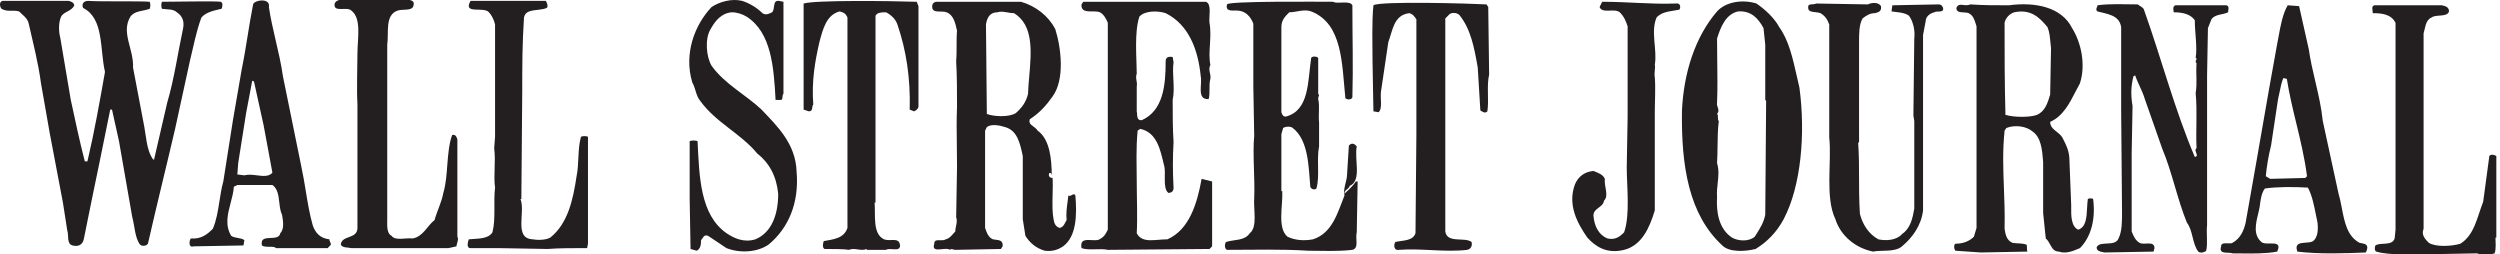
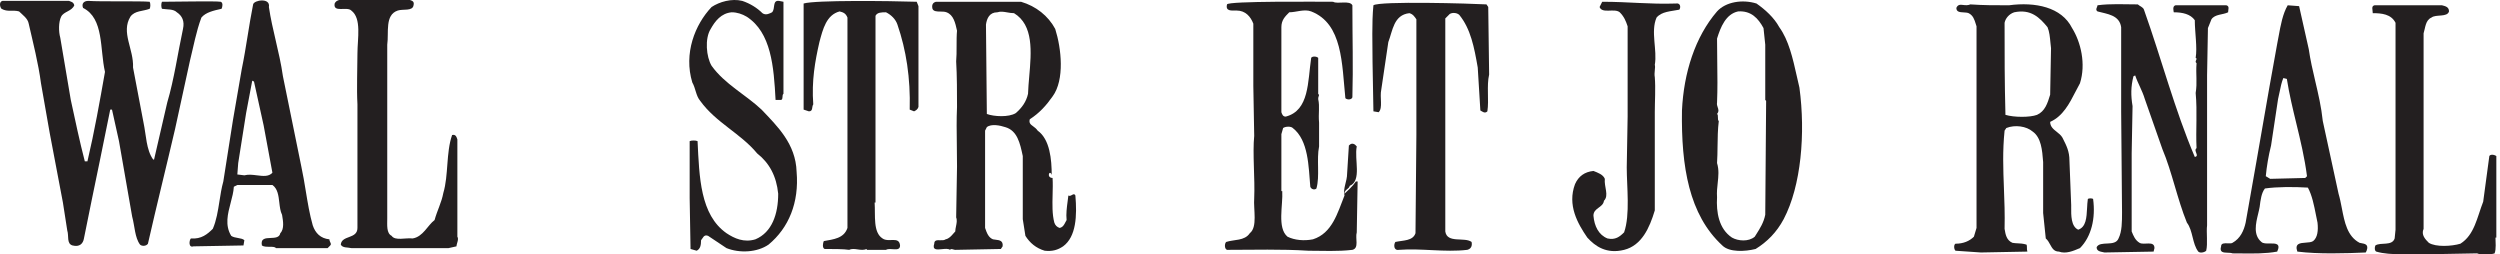
<svg xmlns="http://www.w3.org/2000/svg" width="236" height="24" viewBox="0 0 236 24" fill="none">
  <path fill-rule="evenodd" clip-rule="evenodd" d="M38.706 0.001C38.956 0.084 39.121 0.167 39.038 0.499C38.956 1.078 38.045 0.83 37.548 0.995C36.308 1.409 36.721 3.064 36.556 4.222V20.606C36.556 21.269 36.473 22.013 36.969 22.262C37.3 22.758 38.294 22.427 38.956 22.51C39.948 22.344 40.362 21.269 41.024 20.773C41.273 19.862 41.686 19.116 41.852 18.207C42.348 16.551 42.1 14.401 42.679 12.745C43.011 12.663 43.093 12.911 43.176 13.159V22.344C43.341 22.592 43.093 23.006 43.093 23.254L42.348 23.421H33.163C32.832 23.338 32.335 23.421 32.17 23.09C32.253 22.179 33.743 22.592 33.743 21.517V9.848C33.66 8.36 33.743 6.456 33.743 5.049C33.743 3.643 34.156 1.739 33.163 0.995C32.749 0.58 31.426 1.243 31.591 0.332C31.674 0.167 31.756 0.084 32.005 0.001H38.706Z" fill="#231F20" />
  <path fill-rule="evenodd" clip-rule="evenodd" d="M71.973 1.243C72.303 1.491 72.718 1.243 72.882 1.16C73.214 0.83 72.882 0.001 73.545 0.084L73.959 0.167V8.856C73.793 8.939 73.959 9.435 73.711 9.435H73.214C73.049 6.291 72.801 3.064 70.484 1.574C70.069 1.326 69.573 1.16 69.077 1.16C68.084 1.243 67.504 1.988 67.09 2.732C66.511 3.643 66.677 5.381 67.173 6.208C68.415 7.946 70.401 8.939 71.89 10.346C73.38 11.917 75.118 13.573 75.2 16.22C75.449 19.116 74.455 21.517 72.553 23.089C71.476 23.834 69.821 23.917 68.58 23.421L66.842 22.262C66.429 22.096 66.346 22.51 66.181 22.675C66.181 23.171 66.098 23.502 65.766 23.669L65.187 23.502L65.104 18.703V13.324C65.27 13.242 65.683 13.242 65.85 13.324C66.015 16.718 66.098 20.275 68.58 22.013C69.325 22.51 70.236 22.923 71.311 22.592C72.882 21.931 73.462 20.193 73.462 18.289C73.297 16.634 72.634 15.393 71.476 14.482C69.904 12.58 67.587 11.586 66.098 9.519C65.683 9.021 65.683 8.36 65.352 7.781C64.525 5.049 65.602 2.318 67.173 0.663C67.919 0.167 69.077 -0.164 70.069 0.084C70.815 0.332 71.476 0.747 71.973 1.243Z" fill="#231F20" />
  <path fill-rule="evenodd" clip-rule="evenodd" d="M6.518 0.084C6.683 0.167 6.931 0.167 7.014 0.499C6.766 1.078 6.02 1.078 5.772 1.574C5.524 2.07 5.524 2.981 5.689 3.56L6.683 9.435C7.097 11.338 7.51 13.324 8.006 15.228H8.255C8.916 12.415 9.414 9.6 9.91 6.787C9.414 4.635 9.827 1.739 7.841 0.747C7.676 0.332 7.924 0.084 8.337 0.084C9.496 0.167 13.219 0.084 14.13 0.167C14.213 0.332 14.213 0.663 14.13 0.83C13.469 1.078 12.723 0.995 12.31 1.574C11.4 3.064 12.64 4.635 12.558 6.373L13.55 11.586C13.799 12.745 13.799 14.153 14.461 15.062H14.544L15.786 9.684C16.447 7.45 16.778 5.049 17.274 2.732C17.44 1.988 17.192 1.491 16.695 1.16C16.365 0.83 15.786 0.912 15.288 0.83C15.206 0.663 15.206 0.332 15.288 0.167C16.53 0.167 20.337 0.084 20.833 0.167C21.081 0.251 20.999 0.663 20.916 0.83C20.17 0.995 19.426 1.16 19.012 1.657C18.516 2.981 18.268 4.387 17.936 5.712L16.53 12.165C15.703 15.724 14.792 19.366 13.965 23.006C13.799 23.254 13.386 23.254 13.219 23.09C12.723 22.427 12.723 21.352 12.475 20.441L11.233 13.324L10.572 10.346H10.406L9.414 15.228C8.916 17.628 8.42 20.027 7.924 22.51C7.841 23.006 7.51 23.338 6.847 23.171C6.268 23.006 6.518 22.262 6.351 21.765L5.938 19.116L4.697 12.58L3.869 7.863C3.62 5.96 3.124 4.056 2.711 2.236C2.628 1.739 2.132 1.409 1.8 1.078C1.221 0.912 0.724 1.16 0.144 0.83C-0.02 0.663 -0.104 0.167 0.228 0.084H6.518Z" fill="#231F20" />
-   <path fill-rule="evenodd" clip-rule="evenodd" d="M51.533 0.084C51.616 0.25 51.781 0.58 51.616 0.747C50.871 1.078 49.63 0.747 49.464 1.657C49.299 4.222 49.299 6.125 49.299 8.69L49.216 18.787H49.133C49.63 20.027 48.472 22.51 50.292 22.592C50.706 22.675 51.533 22.675 51.948 22.427C53.602 21.104 54.098 18.868 54.429 16.635C54.678 15.476 54.513 14.069 54.844 12.911C55.009 12.828 55.34 12.828 55.505 12.911V23.006L55.423 23.421C54.098 23.421 52.692 23.421 51.7 23.503L46.982 23.421H44.417C44.003 23.421 44.169 22.841 44.251 22.592C45.078 22.51 46.072 22.592 46.486 21.931C46.816 20.689 46.568 19.035 46.734 17.71C46.568 16.551 46.816 15.311 46.651 13.986L46.734 12.911V2.318C46.651 1.905 46.403 1.409 46.155 1.16C45.658 0.58 43.672 1.409 44.417 0.084H51.533Z" fill="#231F20" />
  <path fill-rule="evenodd" clip-rule="evenodd" d="M86.538 0.167L86.703 0.58V10.098C86.62 10.346 86.455 10.428 86.288 10.511L85.876 10.346C85.957 7.366 85.544 4.718 84.717 2.318C84.551 1.822 84.138 1.409 83.64 1.16C83.227 1.16 82.813 1.16 82.648 1.491V19.116H82.565C82.648 20.358 82.4 21.931 83.311 22.51C83.89 22.923 84.882 22.262 84.965 23.171C84.965 23.834 84.055 23.338 83.64 23.586H81.821V23.503C81.242 23.751 80.662 23.338 80.165 23.586C79.669 23.503 78.593 23.503 77.848 23.503C77.6 23.421 77.683 22.923 77.766 22.758C78.676 22.592 79.669 22.51 80 21.517V1.657C79.835 1.243 79.585 1.16 79.256 1.078C78.014 1.409 77.683 2.732 77.352 3.974C76.937 5.794 76.608 7.615 76.772 9.848C76.608 10.098 76.772 10.511 76.358 10.511L75.862 10.346V0.332C76.937 0.001 83.972 0.084 86.538 0.167Z" fill="#231F20" />
-   <path fill-rule="evenodd" clip-rule="evenodd" d="M113.845 0.167C114.424 0.415 114.094 1.574 114.176 2.153C114.424 3.477 114.011 4.966 114.259 6.125C114.011 6.622 114.342 6.952 114.259 7.45C114.094 8.029 114.259 8.856 114.094 9.352C112.936 9.435 113.515 7.946 113.349 7.202C113.101 4.635 112.19 2.318 110.039 1.243C109.294 0.995 108.052 0.995 107.556 1.574C107.06 3.064 107.308 5.546 107.308 6.952C107.143 7.45 107.391 7.615 107.308 8.194V10.511C107.391 10.759 107.225 11.421 107.804 11.338C109.79 10.428 110.039 8.111 110.039 5.794C110.039 5.464 110.204 5.298 110.7 5.381L110.784 5.877C110.619 6.952 110.948 8.277 110.7 9.435C110.7 10.594 110.7 12.165 110.784 13.407C110.7 14.897 110.7 16.22 110.784 17.71C110.784 18.041 110.619 18.207 110.287 18.207C109.708 17.71 110.121 16.303 109.873 15.559C109.542 14.153 109.211 12.497 107.639 12.165L107.391 12.332C107.225 14.153 107.308 15.476 107.308 17.131C107.308 18.62 107.391 20.524 107.308 22.013C107.804 23.006 109.046 22.592 110.204 22.592C112.273 21.683 113.017 19.2 113.432 16.883L114.424 17.131V23.254L114.176 23.503L104.577 23.586C103.916 23.421 102.757 23.669 102.095 23.421C101.847 22.096 103.418 23.006 103.916 22.51C104.247 22.344 104.412 22.013 104.577 21.683V2.153C104.412 1.739 104.164 1.326 103.832 1.16C103.253 0.912 102.012 1.409 102.095 0.415L102.26 0.167H113.845Z" fill="#231F20" />
  <path fill-rule="evenodd" clip-rule="evenodd" d="M125.844 0.167C126.259 0.415 127.417 0.001 127.665 0.499C127.665 3.56 127.747 6.208 127.665 9.187C127.582 9.435 127.168 9.435 127.003 9.269C126.672 6.043 126.755 2.236 123.775 1.078C123.113 0.83 122.369 1.16 121.706 1.16C121.293 1.574 120.962 1.905 120.962 2.568V10.594C121.045 10.842 121.127 11.007 121.375 11.007C123.61 10.428 123.444 7.698 123.775 5.464C123.858 5.298 124.271 5.298 124.438 5.464V8.856C124.603 9.021 124.438 9.021 124.438 9.352C124.603 10.098 124.438 10.677 124.521 11.586V13.821C124.271 15.062 124.603 16.635 124.271 17.793C124.106 17.958 123.775 17.876 123.692 17.628C123.527 15.724 123.527 13.242 122.037 12.084C121.873 11.917 121.375 11.917 121.127 12.084L120.962 12.663V18.041H121.045C121.127 19.366 120.548 21.517 121.541 22.344C122.204 22.675 123.113 22.758 123.942 22.592C125.761 22.013 126.259 20.11 126.92 18.456C126.755 17.793 127.168 17.131 127.168 16.387L127.334 13.738C127.499 13.573 127.665 13.49 127.913 13.655L128.078 13.821C127.83 15.062 128.576 17.049 127.417 17.545C127.334 17.876 126.92 17.876 126.92 18.289C127.251 17.958 127.665 17.628 127.996 17.131H128.161L128.078 21.931C127.913 22.51 128.326 23.421 127.665 23.586C126.259 23.75 124.934 23.669 123.527 23.669C120.879 23.503 118.397 23.586 115.832 23.586C115.583 23.503 115.583 23.006 115.749 22.841C116.493 22.592 117.487 22.758 117.983 22.013C118.728 21.433 118.314 19.779 118.397 18.703C118.479 16.883 118.231 14.482 118.397 12.828L118.314 8.111V2.236C118.066 1.574 117.57 0.995 116.741 0.995C116.245 0.995 115.666 1.078 115.832 0.415C115.914 0.084 124.521 0.167 125.844 0.167Z" fill="#231F20" />
  <path fill-rule="evenodd" clip-rule="evenodd" d="M140.326 0.415L140.49 0.664L140.574 7.035C140.326 8.111 140.574 9.435 140.409 10.511C140.161 10.759 139.911 10.511 139.746 10.428L139.498 6.373C139.167 4.47 138.836 2.732 137.76 1.409C137.512 1.16 136.933 1.16 136.767 1.409L136.436 1.739V21.848C136.602 23.006 138.257 22.344 138.919 22.841C139.002 23.255 138.836 23.503 138.505 23.586C136.354 23.834 134.202 23.421 132.051 23.586C131.554 23.669 131.554 23.09 131.72 22.841C132.464 22.675 133.375 22.758 133.623 22.013L133.706 12.745V1.822C133.539 1.574 133.375 1.326 133.043 1.243C131.554 1.409 131.472 2.897 131.057 3.974L130.395 8.442C130.23 9.187 130.561 10.18 130.147 10.594L129.651 10.511L129.568 5.877C129.568 4.222 129.485 2.153 129.651 0.499C130.23 0.084 138.919 0.332 140.326 0.415Z" fill="#231F20" />
  <path fill-rule="evenodd" clip-rule="evenodd" d="M158.199 0.332C158.614 0.25 158.697 0.663 158.53 0.912C157.703 1.078 156.876 1.078 156.38 1.657C155.8 2.981 156.462 4.718 156.213 6.125C156.297 6.373 156.13 6.87 156.213 7.283C156.297 8.36 156.213 9.6 156.213 10.594V19.862C155.717 21.517 154.972 23.171 153.317 23.586C151.663 24 150.587 23.254 149.842 22.427C148.931 21.104 147.939 19.366 148.683 17.379C149.014 16.635 149.594 16.22 150.421 16.138C150.835 16.303 151.331 16.47 151.496 16.883C151.414 17.628 151.911 18.455 151.414 18.952C151.331 19.614 150.421 19.614 150.421 20.358C150.504 21.352 150.917 22.179 151.746 22.51C152.49 22.675 152.904 22.344 153.317 21.931C153.896 20.275 153.565 17.628 153.565 15.807L153.648 11.007V2.484C153.483 1.988 153.317 1.574 152.904 1.16C152.407 0.747 151.248 1.326 151 0.663L151.248 0.167C153.813 0.167 155.634 0.415 158.199 0.332Z" fill="#231F20" />
-   <path fill-rule="evenodd" clip-rule="evenodd" d="M176.322 0.415C176.654 0.25 177.316 0.167 177.564 0.58C177.646 1.078 177.316 1.16 176.985 1.243C176.487 1.243 176.156 1.491 175.826 1.739C175.495 2.318 175.495 3.147 175.495 3.974V13.407L175.412 13.49C175.577 15.972 175.412 17.628 175.577 20.193C175.826 21.185 176.406 22.096 177.316 22.592C178.06 22.758 179.054 22.675 179.55 22.096C180.377 21.517 180.542 20.606 180.708 19.696V11.421L180.625 10.925L180.708 3.643C180.792 2.897 180.625 2.07 180.212 1.491C179.798 1.16 179.054 1.16 178.556 1.078L178.639 0.499L183.025 0.415C183.274 0.415 183.438 0.663 183.438 0.83C183.438 1.243 182.777 0.995 182.611 1.16C182.198 1.243 181.784 1.574 181.784 1.988L181.536 3.312V19.862C181.371 21.269 180.542 22.427 179.55 23.254C178.888 23.834 177.564 23.586 176.819 23.75C175.164 23.421 173.757 22.262 173.26 20.689C172.268 18.62 172.93 15.228 172.681 12.994V2.318C172.516 1.822 172.268 1.491 171.853 1.243C171.44 1.078 170.695 1.243 170.695 0.747C170.613 0.25 171.192 0.499 171.44 0.332L176.322 0.415Z" fill="#231F20" />
  <path fill-rule="evenodd" clip-rule="evenodd" d="M201.81 0.415C201.976 0.58 202.306 0.664 202.389 0.912C204.043 5.546 205.285 10.346 207.189 14.814C207.685 14.732 207.023 14.234 207.354 13.986C207.271 12.249 207.437 10.594 207.271 8.773C207.437 7.781 207.271 7.035 207.354 5.96C207.106 5.794 207.519 5.546 207.271 5.464C207.437 4.47 207.189 3.064 207.189 1.905C206.775 1.326 206.031 1.16 205.202 1.16C205.202 1.078 205.037 0.58 205.368 0.499H210.167C210.498 0.58 210.333 0.912 210.333 1.16C209.836 1.409 209.092 1.326 208.761 1.822L208.429 2.649L208.348 7.118V21.269C208.264 21.931 208.429 23.006 208.264 23.669C208.098 23.834 207.685 23.917 207.519 23.751C206.94 23.006 207.023 21.765 206.444 21.02C205.533 18.787 205.037 16.22 204.127 14.069L202.472 9.352C202.224 8.525 201.81 7.863 201.561 7.118L201.397 7.202C201.147 8.194 201.147 9.021 201.313 10.015L201.23 14.482V21.848C201.397 22.262 201.561 22.675 201.976 22.923C202.389 23.171 203.382 22.675 203.382 23.421L203.299 23.751L198.665 23.834C198.334 23.751 197.921 23.751 197.921 23.338C198.251 22.675 199.659 23.338 199.989 22.51C200.32 21.848 200.32 20.937 200.32 20.027L200.238 10.511V2.568C200.072 1.409 198.913 1.326 198.003 1.078C197.755 0.912 198.003 0.663 198.003 0.499C199.244 0.332 200.486 0.415 201.81 0.415Z" fill="#231F20" />
  <path fill-rule="evenodd" clip-rule="evenodd" d="M230.524 0.499C230.855 0.58 231.187 0.663 231.187 1.078C231.02 1.657 229.945 1.326 229.531 1.657C228.951 1.905 228.951 2.649 228.787 3.147V21.6C228.538 22.179 228.951 22.592 229.283 22.923C229.945 23.337 231.435 23.254 232.262 23.006C233.585 22.179 233.835 20.524 234.414 19.035L234.993 14.732C235.075 14.566 235.406 14.566 235.654 14.732V22.427H235.573C235.573 22.841 235.654 23.503 235.49 23.917C235.075 24.082 234.414 23.917 234.083 24L233.835 23.917L229.366 24C227.628 23.917 225.725 24.165 224.317 23.75C224.152 23.669 224.152 23.337 224.236 23.171C224.732 22.841 225.807 23.254 226.055 22.51L226.138 21.683V2.153C225.725 1.326 224.815 1.243 223.988 1.243C223.988 0.912 223.821 0.58 224.152 0.499H230.524Z" fill="#231F20" />
  <path fill-rule="evenodd" clip-rule="evenodd" d="M169.624 7.215C169.237 5.493 168.857 3.802 167.965 2.567C167.467 1.657 166.64 0.912 165.813 0.332C164.489 -0.081 162.916 0.167 162.089 1.078C160.02 3.477 158.945 6.87 158.778 10.428C158.697 15.724 159.441 20.275 162.585 23.171C163.248 23.834 164.737 23.75 165.73 23.503C166.806 22.841 167.717 21.931 168.378 20.689C170.034 17.545 170.447 12.58 169.867 8.277C169.783 7.924 169.703 7.569 169.624 7.215ZM166.64 4.222L166.475 2.649C165.978 1.739 165.317 0.995 164.075 1.078C162.916 1.326 162.42 2.568 162.089 3.643C162.089 4.491 162.1 5.236 162.109 5.936C162.127 7.216 162.143 8.346 162.089 9.684C162.055 9.853 162.104 9.995 162.152 10.131C162.22 10.328 162.285 10.515 162.089 10.759C162.172 10.8 162.172 10.945 162.172 11.09C162.172 11.235 162.172 11.38 162.254 11.421C162.156 12.211 162.146 13.031 162.136 13.827C162.129 14.365 162.123 14.893 162.089 15.393C162.286 16.033 162.22 16.643 162.151 17.275C162.104 17.707 162.055 18.15 162.089 18.62C162.006 20.027 162.254 21.6 163.496 22.427C164.075 22.758 165.069 22.841 165.648 22.344C165.695 22.268 165.743 22.192 165.791 22.118C166.153 21.546 166.494 21.008 166.64 20.275L166.723 9.519L166.64 9.435V4.222Z" fill="#231F20" />
  <path fill-rule="evenodd" clip-rule="evenodd" d="M99.613 2.732C98.95 1.491 97.792 0.58 96.385 0.167H88.358C88.026 0.25 87.945 0.499 88.026 0.83C88.129 1.084 88.45 1.088 88.779 1.091C88.984 1.094 89.192 1.096 89.351 1.16C90.014 1.409 90.178 2.153 90.343 2.897L90.343 2.897C90.302 3.312 90.302 3.829 90.302 4.346C90.302 4.863 90.302 5.38 90.262 5.794C90.343 7.118 90.343 8.856 90.343 10.098V10.098C90.289 11.245 90.307 12.464 90.325 13.732C90.334 14.384 90.343 15.049 90.343 15.724L90.262 20.524C90.366 20.785 90.305 21.079 90.246 21.364C90.212 21.531 90.178 21.695 90.178 21.848C90.119 21.907 90.059 21.977 89.997 22.049C89.802 22.276 89.583 22.53 89.268 22.592C89.135 22.692 88.936 22.685 88.744 22.679C88.459 22.669 88.193 22.66 88.193 23.006C87.989 23.618 88.443 23.571 88.919 23.521C89.217 23.49 89.523 23.458 89.682 23.586C89.737 23.476 89.866 23.512 89.995 23.549C90.059 23.567 90.124 23.586 90.178 23.586L94.481 23.503L94.648 23.254C94.714 22.714 94.341 22.67 93.977 22.627C93.895 22.617 93.813 22.607 93.737 22.592C93.323 22.427 93.158 22.013 92.992 21.517V12.332L93.158 12.001C93.571 11.669 94.398 11.836 94.896 12.001C96.036 12.326 96.294 13.534 96.538 14.677C96.542 14.695 96.546 14.713 96.55 14.732V20.689L96.798 22.262C97.213 22.923 97.792 23.421 98.619 23.669C99.363 23.75 99.861 23.586 100.357 23.254C101.599 22.344 101.68 20.358 101.516 18.456C101.426 18.276 101.312 18.339 101.187 18.409C101.081 18.468 100.967 18.531 100.853 18.456C100.834 18.631 100.81 18.81 100.786 18.992C100.707 19.584 100.625 20.202 100.688 20.773C100.646 20.835 100.61 20.908 100.572 20.983C100.46 21.207 100.336 21.454 100.026 21.517C99.778 21.433 99.613 21.269 99.53 21.02C99.319 20.231 99.343 19.308 99.366 18.379C99.38 17.847 99.394 17.312 99.363 16.799C99.115 16.799 98.95 16.635 99.034 16.387C99.115 16.22 99.282 16.387 99.282 16.551C99.282 15.062 99.115 13.159 97.957 12.332C97.832 12.145 97.673 12.029 97.531 11.925C97.295 11.754 97.109 11.618 97.213 11.256C98.123 10.677 98.784 9.932 99.363 9.104C100.522 7.531 100.192 4.553 99.613 2.732ZM97.161 7.205C97.363 4.886 97.582 2.372 95.723 1.243C95.498 1.243 95.285 1.205 95.08 1.169C94.758 1.112 94.454 1.059 94.15 1.16C93.406 1.16 93.158 1.739 93.075 2.318L93.158 10.759C93.819 11.007 95.227 11.09 95.888 10.677C96.467 10.18 96.881 9.6 97.046 8.856C97.063 8.333 97.111 7.775 97.161 7.205Z" fill="#231F20" />
  <path fill-rule="evenodd" clip-rule="evenodd" d="M195.604 2.649C194.611 0.664 192.129 0.167 189.645 0.499H189.645C188.239 0.499 187.245 0.499 186.005 0.415C185.762 0.519 185.534 0.493 185.333 0.469C185.053 0.437 184.824 0.41 184.68 0.747C184.68 1.134 185.013 1.151 185.357 1.17C185.528 1.179 185.702 1.188 185.839 1.243C186.263 1.454 186.385 1.848 186.515 2.267C186.537 2.339 186.56 2.412 186.584 2.484V21.517L186.336 22.344C185.922 22.758 185.342 23.006 184.597 23.006C184.432 23.09 184.432 23.503 184.597 23.669L186.997 23.834L191.383 23.751C191.342 23.627 191.342 23.503 191.342 23.389C191.342 23.275 191.342 23.172 191.3 23.09C190.951 22.989 190.723 22.98 190.488 22.97C190.332 22.963 190.174 22.956 189.977 22.923C189.41 22.681 189.318 22.121 189.238 21.633C189.236 21.622 189.234 21.611 189.232 21.6C189.266 20.223 189.217 18.969 189.17 17.749C189.102 15.963 189.036 14.25 189.232 12.332L189.397 12.084C190.225 11.752 191.3 11.917 191.879 12.415C192.694 12.984 192.787 14.192 192.869 15.256C192.87 15.274 192.871 15.293 192.873 15.311V20.11L193.121 22.51C193.308 22.666 193.424 22.88 193.536 23.087C193.723 23.429 193.898 23.751 194.363 23.751C195.01 23.994 195.736 23.683 196.309 23.437C196.322 23.432 196.335 23.426 196.348 23.421C197.424 22.344 197.838 20.606 197.59 18.787C197.507 18.704 197.176 18.704 197.093 18.787C197.051 19.056 197.036 19.351 197.02 19.648C196.974 20.536 196.927 21.435 196.183 21.683C195.503 21.381 195.513 20.32 195.52 19.572C195.52 19.5 195.521 19.431 195.521 19.366L195.355 15.145C195.355 14.302 195.072 13.743 194.768 13.141C194.743 13.092 194.718 13.043 194.694 12.994C194.563 12.765 194.354 12.601 194.15 12.44C193.838 12.193 193.535 11.954 193.535 11.505C194.741 10.968 195.35 9.782 195.933 8.647C196.071 8.38 196.207 8.115 196.348 7.863C196.928 6.043 196.431 3.974 195.604 2.649ZM193.561 4.023C193.516 3.533 193.466 2.986 193.287 2.568C192.542 1.657 191.714 0.83 190.141 1.16C189.645 1.326 189.314 1.739 189.232 2.153C189.232 5.298 189.232 7.698 189.314 10.842C190.141 11.09 191.631 11.09 192.294 10.842C193.038 10.511 193.287 9.767 193.535 8.939L193.617 4.553C193.594 4.392 193.578 4.212 193.561 4.023Z" fill="#231F20" />
  <path fill-rule="evenodd" clip-rule="evenodd" d="M218.563 7.672C218.329 6.675 218.095 5.68 217.946 4.635L217.036 0.58L215.96 0.499C215.489 1.304 215.292 2.384 215.102 3.426C215.058 3.667 215.014 3.906 214.967 4.139L214.222 8.277L212.982 15.393L211.988 21.02C211.823 21.765 211.492 22.51 210.746 22.923C210.654 22.985 210.48 22.978 210.299 22.97C209.995 22.957 209.671 22.944 209.671 23.254C209.498 23.833 209.891 23.845 210.284 23.857C210.453 23.862 210.622 23.867 210.746 23.917C211.006 23.917 211.274 23.92 211.549 23.923C212.677 23.937 213.902 23.951 214.967 23.75C215.333 22.967 214.808 22.975 214.267 22.984C213.951 22.989 213.63 22.994 213.478 22.841C212.684 22.18 212.947 21.097 213.169 20.182C213.225 19.951 213.278 19.731 213.312 19.531C213.395 18.868 213.478 18.207 213.809 17.793C214.967 17.628 216.539 17.628 217.864 17.71C218.259 18.436 218.444 19.372 218.629 20.309C218.677 20.547 218.724 20.786 218.774 21.02C218.856 21.765 218.774 22.427 218.36 22.758C218.194 22.869 217.928 22.887 217.661 22.905C217.128 22.942 216.595 22.978 216.87 23.75C218.856 24 221.421 23.917 223.325 23.834L223.408 23.669C223.629 23.079 223.259 23.014 222.884 22.949C222.838 22.941 222.791 22.932 222.746 22.923C221.583 22.312 221.326 20.977 221.07 19.654C220.979 19.187 220.889 18.721 220.76 18.289L219.27 11.421C219.134 10.104 218.848 8.886 218.563 7.672ZM216.772 11.646C216.438 10.269 216.106 8.894 215.878 7.45L215.547 7.366C215.382 7.752 215.29 8.21 215.197 8.669C215.151 8.9 215.105 9.131 215.049 9.352L214.388 13.738C214.14 14.732 213.974 15.724 213.891 16.634L214.305 16.883L217.616 16.799L217.781 16.634C217.557 14.89 217.164 13.266 216.772 11.646Z" fill="#231F20" />
  <path fill-rule="evenodd" clip-rule="evenodd" d="M26.028 3.824C25.786 2.784 25.545 1.753 25.384 0.664C25.55 -0.247 23.977 0.001 23.895 0.415C23.696 1.41 23.535 2.404 23.376 3.389C23.204 4.454 23.034 5.508 22.819 6.539L21.991 11.338L21.081 17.131C20.911 17.742 20.811 18.381 20.713 19.013C20.57 19.922 20.43 20.819 20.089 21.6C19.591 22.096 19.012 22.592 18.02 22.51C17.853 22.675 17.772 23.421 18.268 23.255L22.985 23.171L23.067 22.675C22.94 22.549 22.707 22.509 22.465 22.466C22.231 22.426 21.989 22.384 21.826 22.262C21.215 21.261 21.5 20.185 21.777 19.135C21.913 18.623 22.047 18.116 22.074 17.628L22.406 17.462H25.715C26.217 17.814 26.293 18.471 26.367 19.118C26.416 19.536 26.463 19.95 26.625 20.275C26.629 20.299 26.634 20.324 26.638 20.35C26.723 20.852 26.853 21.62 26.46 22.013C26.384 22.431 25.958 22.448 25.545 22.464C25.058 22.483 24.589 22.501 24.723 23.171C24.888 23.296 25.178 23.296 25.447 23.296C25.716 23.296 25.964 23.296 26.046 23.421H30.928L31.176 23.171C31.274 23.074 31.228 22.977 31.174 22.862C31.136 22.782 31.094 22.694 31.094 22.592C30.267 22.51 29.77 22.013 29.522 21.269C29.228 20.241 29.05 19.155 28.868 18.046C28.742 17.28 28.615 16.502 28.446 15.724L26.709 7.202C26.539 6.015 26.282 4.915 26.028 3.824ZM25.715 16.303L24.887 11.835L23.977 7.698L23.812 7.614L23.233 10.677L22.487 15.393L22.405 16.47L23.067 16.551C23.442 16.449 23.86 16.502 24.262 16.552C24.834 16.624 25.375 16.692 25.715 16.303Z" fill="#231F20" />
</svg>